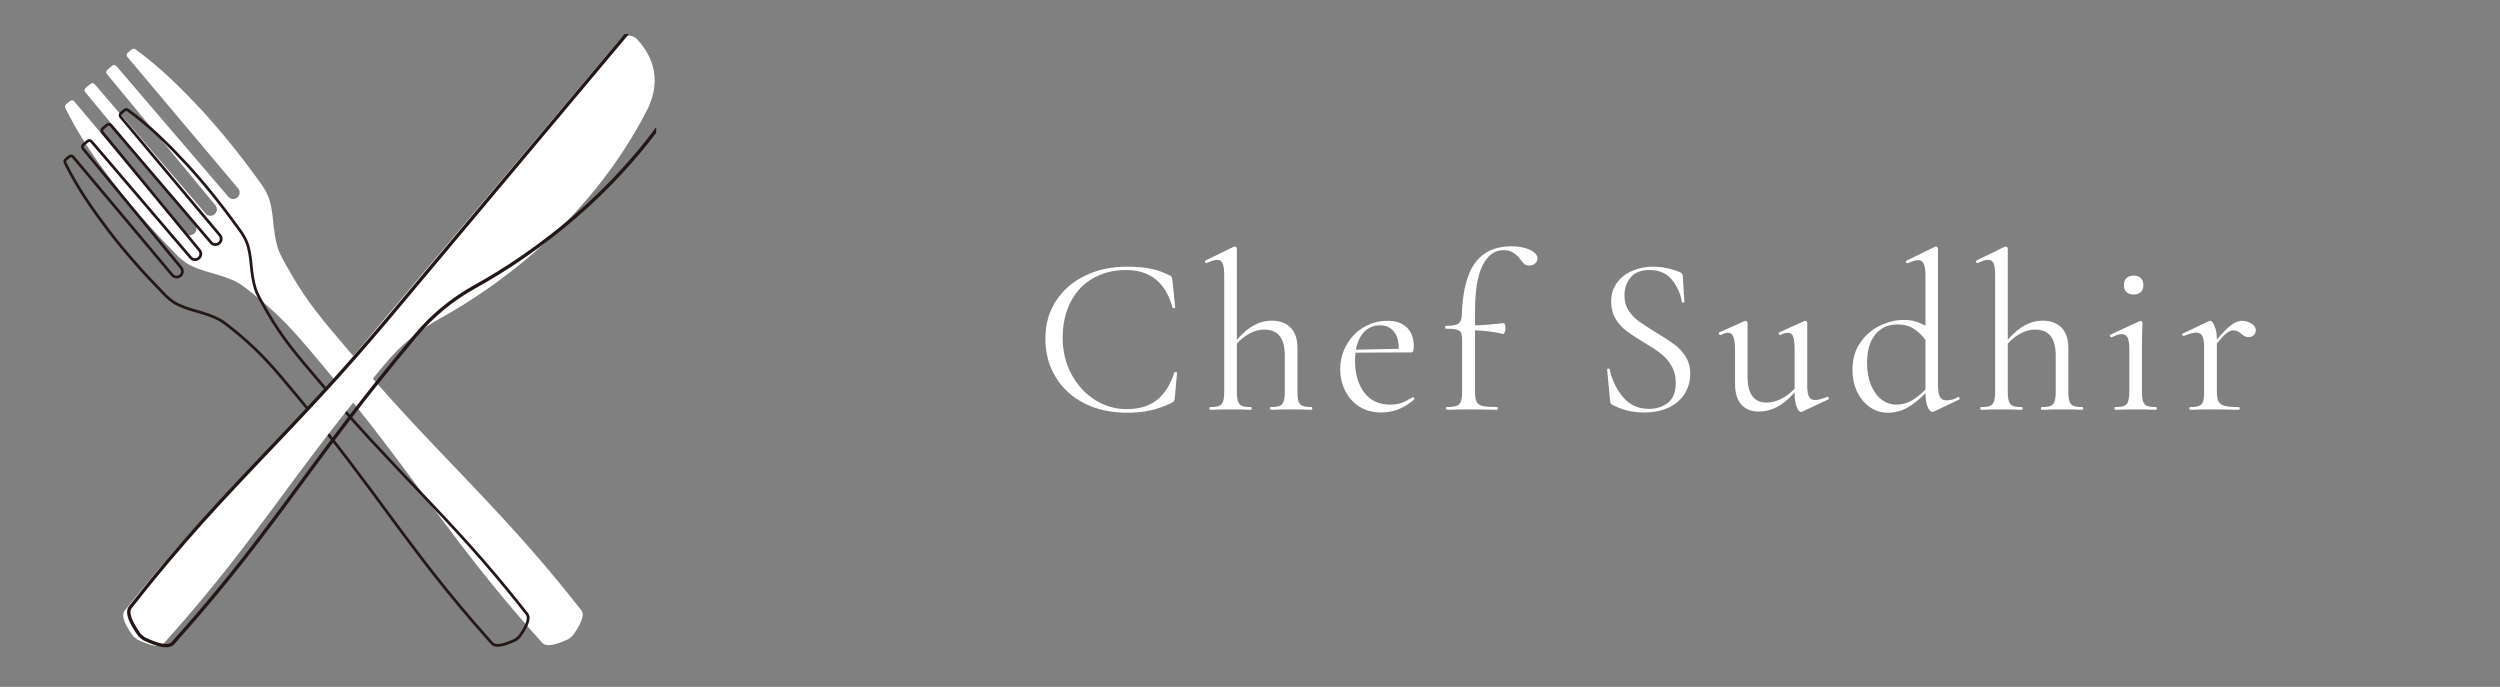
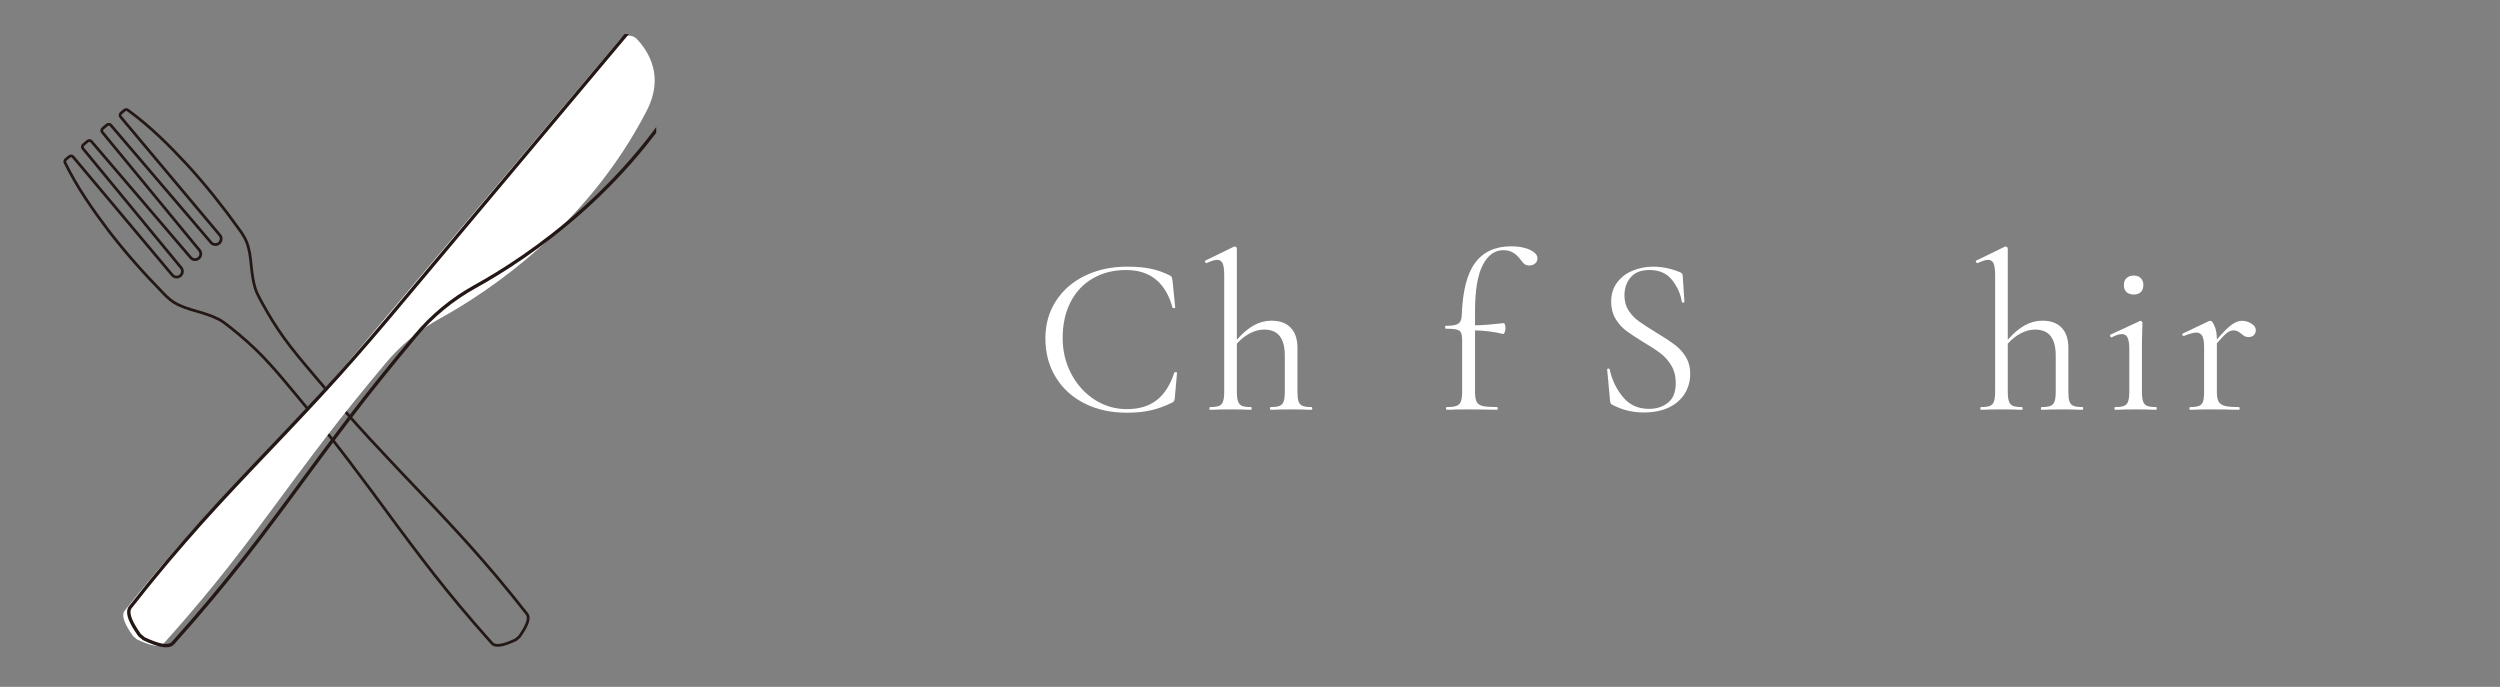
<svg xmlns="http://www.w3.org/2000/svg" width="404" zoomAndPan="magnify" viewBox="0 0 303 83.25" height="111" preserveAspectRatio="xMidYMid meet" version="1.0">
  <rect x="0" y="0" width="303" height="83.25" fill="#808080" stroke="none" />
  <defs>
    <g />
    <clipPath id="17eba567de">
-       <path d="M 7.68 5 L 71 5 L 71 78.457 L 7.68 78.457 Z M 7.68 5 " clip-rule="nonzero" />
-     </clipPath>
+       </clipPath>
    <clipPath id="57f5668802">
      <path d="M 7.688 4.125 L 75.941 4.125 L 75.941 78.453 L 7.688 78.453 Z M 7.688 4.125 " clip-rule="nonzero" />
    </clipPath>
    <clipPath id="afb5b672be">
      <path d="M 14 4.125 L 80 4.125 L 80 78.457 L 14 78.457 Z M 14 4.125 " clip-rule="nonzero" />
    </clipPath>
    <clipPath id="c47be0a1d7">
      <path d="M 9.605 4.125 L 79.535 4.125 L 79.535 78.453 L 9.605 78.453 Z M 9.605 4.125 " clip-rule="nonzero" />
    </clipPath>
  </defs>
  <g clip-path="url(#17eba567de)">
    <path fill="#ffffff" d="M 31.43 21.988 C 31.992 22.727 32.484 23.523 32.738 24.516 C 33.004 25.5 33.082 26.645 33.207 27.738 C 33.348 28.824 33.531 29.879 33.941 30.742 C 34.355 31.602 34.828 32.414 35.293 33.227 C 36.234 34.852 37.273 36.398 38.414 37.859 C 39.539 39.32 40.75 40.723 41.949 42.133 C 44.34 44.953 46.773 47.738 49.293 50.461 C 51.809 53.176 54.379 55.852 56.938 58.535 C 59.488 61.223 62.031 63.922 64.457 66.715 C 65.676 68.105 66.871 69.523 68.039 70.953 C 68.633 71.664 69.203 72.391 69.781 73.117 L 70.211 73.656 C 70.348 73.848 70.535 73.992 70.594 74.242 C 70.707 74.754 70.473 75.551 69.418 77.031 L 68.941 77.43 C 67.293 78.211 66.465 78.301 65.98 78.102 C 65.742 78 65.629 77.793 65.465 77.625 L 65.008 77.109 C 64.395 76.41 63.77 75.727 63.168 75.023 C 61.961 73.629 60.773 72.207 59.605 70.77 C 57.266 67.906 55.035 64.941 52.82 61.977 C 50.621 58.996 48.418 56.012 46.168 53.07 C 43.918 50.129 41.586 47.254 39.215 44.418 C 38.027 43 36.852 41.566 35.602 40.207 C 34.355 38.836 33.008 37.551 31.566 36.34 C 30.844 35.746 30.125 35.141 29.348 34.586 C 28.562 34.031 27.551 33.672 26.504 33.34 C 25.441 33.027 24.332 32.75 23.406 32.316 C 22.461 31.902 21.758 31.281 21.133 30.598 C 18.531 27.953 16.07 25.184 13.809 22.254 C 11.629 19.383 9.547 16.418 7.914 13.09 C 7.836 12.934 7.879 12.746 8.008 12.637 L 8.48 12.246 C 8.637 12.113 8.871 12.133 9 12.289 L 22.426 28.23 C 22.703 28.559 23.191 28.602 23.523 28.324 C 23.852 28.051 23.895 27.559 23.617 27.234 L 10.336 11.172 C 10.207 11.016 10.227 10.781 10.383 10.652 L 10.965 10.168 C 11.121 10.035 11.355 10.055 11.484 10.211 L 24.914 25.875 C 25.188 26.203 25.68 26.246 26.008 25.969 C 26.34 25.695 26.383 25.207 26.105 24.879 L 12.961 8.977 C 12.832 8.82 12.852 8.59 13.008 8.461 L 13.59 7.973 C 13.746 7.844 13.977 7.863 14.109 8.016 L 27.672 23.844 C 27.949 24.172 28.441 24.215 28.77 23.938 C 29.098 23.664 29.141 23.172 28.867 22.844 L 15.441 6.906 C 15.309 6.75 15.332 6.516 15.488 6.387 L 15.953 5.996 C 16.082 5.887 16.277 5.879 16.414 5.98 C 19.426 8.16 21.992 10.719 24.453 13.355 C 26.953 16.086 29.266 18.98 31.43 21.988 " fill-opacity="1" fill-rule="nonzero" />
  </g>
  <g clip-path="url(#57f5668802)">
    <path stroke-linecap="butt" transform="matrix(0.004, 0, 0, -0.004, 7.687, 78.455)" fill="none" stroke-linejoin="miter" d="M 5312.751 12682.278 C 5438.621 12516.461 5548.757 12337.485 5605.573 12114.642 C 5665.011 11893.554 5682.493 11636.495 5709.59 11390.841 C 5741.932 11146.942 5783.014 10910.062 5874.794 10716.171 C 5967.448 10522.28 6073.213 10340.672 6177.23 10158.186 C 6387.887 9793.215 6620.396 9445.791 6874.758 9117.668 C 7127.371 8789.545 7398.34 8474.581 7666.687 8157.864 C 8201.632 7524.428 8746.193 6898.889 9309.984 6287.387 C 9872.9 5677.639 10448.054 5076.665 11020.586 4473.936 C 11591.369 3870.33 12160.404 3264.092 12703.217 2636.798 C 12975.934 2324.467 13243.407 2005.995 13504.761 1684.89 C 13637.623 1525.215 13765.241 1362.031 13894.607 1198.847 L 13990.757 1077.775 C 14021.351 1034.785 14063.307 1002.324 14076.419 946.175 C 14101.767 831.244 14049.322 652.267 13813.316 319.758 L 13706.677 230.27 C 13337.809 54.803 13152.501 34.624 13044.114 79.368 C 12990.794 102.179 12965.445 148.677 12928.733 186.403 L 12825.59 302.211 C 12689.231 459.254 12549.376 612.787 12414.766 770.708 C 12144.671 1083.916 11878.946 1403.266 11616.718 1726.125 C 11094.01 2369.211 10594.902 3035.108 10099.291 3701.005 C 9607.176 4370.411 9114.187 5040.694 8610.708 5701.327 C 8107.23 6361.96 7585.396 7007.678 7054.821 7644.623 C 6789.096 7963.095 6525.994 8285.077 6246.284 8590.39 C 5967.448 8898.334 5665.885 9186.977 5343.345 9458.951 C 5181.637 9592.306 5020.804 9728.292 4846.859 9852.874 C 4671.166 9977.455 4444.776 10058.17 4210.519 10132.744 C 3972.765 10202.93 3724.522 10265.221 3517.362 10362.605 C 3305.831 10455.603 3148.494 10595.099 3008.639 10748.632 C 2426.493 11342.588 1875.814 11964.618 1369.713 12622.619 C 881.969 13267.46 416.076 13933.356 50.705 14680.845 C 33.223 14715.939 42.838 14757.174 71.683 14782.616 L 177.449 14870.35 C 212.412 14900.179 264.858 14895.792 293.703 14859.822 L 3297.965 11280.297 C 3360.025 11206.601 3469.287 11196.95 3543.585 11259.241 C 3617.009 11320.654 3626.624 11431.199 3564.563 11504.017 L 592.643 15111.617 C 563.798 15146.71 568.169 15198.473 603.133 15228.302 L 733.373 15337.092 C 768.336 15366.921 820.782 15362.534 849.627 15327.441 L 3854.763 11809.33 C 3915.949 11735.634 4026.085 11725.983 4099.509 11788.274 C 4173.807 11849.687 4183.422 11959.354 4121.361 12033.05 L 1180.035 15604.679 C 1151.19 15639.772 1155.56 15691.535 1190.524 15720.487 L 1320.764 15830.154 C 1355.728 15859.106 1407.299 15854.719 1437.018 15820.503 L 4471.873 12265.544 C 4533.934 12191.848 4644.069 12182.197 4717.493 12244.488 C 4790.917 12305.901 4800.532 12416.445 4738.472 12490.141 L 1735.084 16069.666 C 1705.365 16104.759 1710.61 16157.399 1745.573 16186.351 L 1849.591 16274.085 C 1878.436 16298.65 1922.141 16300.405 1952.734 16277.594 C 2626.66 15788.041 3200.94 15213.387 3751.619 14620.309 C 4311.04 14007.93 4828.503 13357.825 5312.751 12682.278 Z M 5312.751 12682.278 " stroke="#231815" stroke-width="84.1" stroke-opacity="1" stroke-miterlimit="10" />
  </g>
  <g clip-path="url(#afb5b672be)">
    <path fill="#ffffff" d="M 17.516 71.027 C 16.926 71.738 16.352 72.469 15.773 73.191 L 15.344 73.73 C 15.207 73.926 15.02 74.066 14.965 74.32 C 14.848 74.832 15.082 75.625 16.137 77.105 L 16.613 77.504 C 18.266 78.285 19.09 78.379 19.578 78.176 C 19.816 78.074 19.926 77.867 20.094 77.699 L 20.551 77.184 C 21.16 76.488 21.785 75.805 22.387 75.098 C 23.594 73.703 24.785 72.285 25.953 70.848 C 28.293 67.984 30.52 65.02 32.734 62.051 C 34.934 59.07 37.141 56.086 39.387 53.148 C 41.641 50.203 43.969 47.332 46.34 44.496 C 46.473 44.34 46.602 44.184 46.73 44.027 C 48.574 41.816 50.82 39.977 53.344 38.586 C 59.184 35.375 71.199 27.426 78.414 13.355 C 80.52 9.246 78.605 6.23 77.203 4.746 C 76.629 4.141 75.648 4.176 75.109 4.816 C 69.926 10.973 44.684 40.945 43.609 42.211 C 41.215 45.031 38.781 47.816 36.262 50.535 C 33.746 53.254 31.176 55.93 28.617 58.609 C 26.07 61.297 23.527 64 21.102 66.793 C 19.879 68.184 18.688 69.602 17.516 71.027 " fill-opacity="1" fill-rule="nonzero" />
  </g>
  <g clip-path="url(#c47be0a1d7)">
    <path stroke-linecap="butt" transform="matrix(0.005, 0, 0, -0.005, 7.687, 78.455)" fill="none" stroke-linejoin="miter" d="M 2147.661 1629.105 C 2018.768 1473.174 1893.289 1312.959 1767.81 1154.458 L 1673.061 1036.225 C 1643.185 993.387 1602.212 962.543 1590.261 906.854 C 1565.507 794.618 1615.869 620.695 1846.341 295.982 L 1950.48 208.592 C 2311.552 37.239 2491.661 16.677 2598.361 61.229 C 2650.431 83.504 2674.332 128.913 2711.036 165.754 L 2810.907 278.846 C 2944.069 431.35 3080.644 581.284 3212.099 736.358 C 3476.714 1042.222 3736.208 1353.227 3991.434 1668.516 C 4502.74 2296.523 4989.291 2946.806 5473.281 3597.946 C 5953.857 4251.656 6436.14 4906.223 6926.959 5550.509 C 7419.486 6196.508 7928.23 6826.229 8447.218 7448.239 C 8475.387 7482.509 8503.556 7516.78 8531.725 7551.05 C 8935.477 8035.978 9425.442 8439.513 9977.72 8744.521 C 11252.997 9449.637 13879.519 11192.293 15455.262 14278.353 C 15915.352 15179.667 15497.088 15841.088 15190.647 16166.658 C 15065.168 16300.313 14851.768 16291.746 14733.971 16152.093 C 13600.392 14800.978 8084.439 8227.893 7849.699 7949.445 C 7327.297 7330.862 6794.652 6720.847 6244.081 6123.683 C 5695.217 5528.233 5132.695 4940.494 4573.588 4352.754 C 4017.042 3763.301 3461.349 3170.421 2931.265 2557.836 C 2664.088 2252.828 2403.741 1941.823 2147.661 1629.105 Z M 2147.661 1629.105 " stroke="#231815" stroke-width="82.13" stroke-opacity="1" stroke-miterlimit="10" />
  </g>
  <g fill="#ffffff" fill-opacity="1">
    <g transform="translate(125.358, 49.664)">
      <g>
        <path d="M 11.219 -17.344 C 12.363 -17.344 13.328 -17.258 14.109 -17.094 C 14.891 -16.938 15.672 -16.66 16.453 -16.266 C 16.578 -16.191 16.648 -16.125 16.672 -16.062 C 16.691 -16.008 16.719 -15.875 16.75 -15.656 L 17.078 -12.406 C 17.078 -12.352 17.023 -12.32 16.922 -12.312 C 16.828 -12.301 16.77 -12.328 16.75 -12.391 C 15.914 -15.422 14.039 -16.938 11.125 -16.938 C 9.602 -16.938 8.258 -16.598 7.094 -15.922 C 5.926 -15.254 5.023 -14.297 4.391 -13.047 C 3.754 -11.805 3.438 -10.359 3.438 -8.703 C 3.438 -7.117 3.785 -5.664 4.484 -4.344 C 5.18 -3.031 6.125 -1.988 7.312 -1.219 C 8.508 -0.457 9.812 -0.078 11.219 -0.078 C 12.707 -0.078 13.914 -0.441 14.844 -1.172 C 15.77 -1.898 16.477 -3.008 16.969 -4.5 C 16.969 -4.539 17.016 -4.562 17.109 -4.562 C 17.234 -4.562 17.297 -4.531 17.297 -4.469 L 17.031 -1.469 C 17.008 -1.25 16.977 -1.113 16.938 -1.062 C 16.906 -1.008 16.832 -0.945 16.719 -0.875 C 15.781 -0.414 14.895 -0.098 14.062 0.078 C 13.238 0.266 12.289 0.359 11.219 0.359 C 9.301 0.359 7.594 -0.016 6.094 -0.766 C 4.594 -1.523 3.426 -2.586 2.594 -3.953 C 1.758 -5.316 1.344 -6.879 1.344 -8.641 C 1.344 -10.359 1.77 -11.875 2.625 -13.188 C 3.477 -14.508 4.656 -15.531 6.156 -16.25 C 7.656 -16.977 9.344 -17.344 11.219 -17.344 Z M 11.219 -17.344 " />
      </g>
    </g>
  </g>
  <g fill="#ffffff" fill-opacity="1">
    <g transform="translate(145.954, 49.664)">
      <g>
        <path d="M 13.016 -0.328 C 13.066 -0.328 13.094 -0.27 13.094 -0.156 C 13.094 -0.051 13.066 0 13.016 0 C 12.598 0 12.258 -0.008 12 -0.031 L 10.531 -0.047 L 9.062 -0.031 C 8.801 -0.008 8.461 0 8.047 0 C 7.992 0 7.969 -0.051 7.969 -0.156 C 7.969 -0.27 7.992 -0.328 8.047 -0.328 C 8.535 -0.328 8.898 -0.375 9.141 -0.469 C 9.379 -0.57 9.539 -0.754 9.625 -1.016 C 9.719 -1.285 9.766 -1.68 9.766 -2.203 L 9.766 -6.547 C 9.766 -7.617 9.555 -8.414 9.141 -8.938 C 8.734 -9.457 8.102 -9.719 7.25 -9.719 C 6.688 -9.719 6.113 -9.566 5.531 -9.266 C 4.957 -8.961 4.43 -8.547 3.953 -8.016 L 3.953 -2.203 C 3.953 -1.68 4 -1.285 4.094 -1.016 C 4.188 -0.754 4.348 -0.57 4.578 -0.469 C 4.816 -0.375 5.18 -0.328 5.672 -0.328 C 5.723 -0.328 5.75 -0.27 5.75 -0.156 C 5.75 -0.051 5.723 0 5.672 0 C 5.254 0 4.922 -0.008 4.672 -0.031 L 3.188 -0.047 L 1.719 -0.031 C 1.469 -0.008 1.129 0 0.703 0 C 0.648 0 0.625 -0.051 0.625 -0.156 C 0.625 -0.27 0.648 -0.328 0.703 -0.328 C 1.203 -0.328 1.566 -0.375 1.797 -0.469 C 2.035 -0.57 2.195 -0.754 2.281 -1.016 C 2.375 -1.285 2.422 -1.68 2.422 -2.203 L 2.422 -16.312 C 2.422 -16.969 2.359 -17.441 2.234 -17.734 C 2.109 -18.023 1.883 -18.172 1.562 -18.172 C 1.281 -18.172 0.859 -18.039 0.297 -17.781 L 0.25 -17.781 C 0.188 -17.781 0.133 -17.828 0.094 -17.922 C 0.062 -18.016 0.082 -18.07 0.156 -18.094 L 3.625 -19.781 L 3.703 -19.781 C 3.773 -19.781 3.832 -19.754 3.875 -19.703 C 3.926 -19.66 3.953 -19.613 3.953 -19.562 L 3.953 -8.484 C 4.648 -9.285 5.336 -9.867 6.016 -10.234 C 6.691 -10.609 7.406 -10.797 8.156 -10.797 C 9.156 -10.797 9.926 -10.516 10.469 -9.953 C 11.02 -9.391 11.297 -8.57 11.297 -7.5 L 11.297 -2.203 C 11.297 -1.68 11.336 -1.285 11.422 -1.016 C 11.516 -0.754 11.68 -0.57 11.922 -0.469 C 12.16 -0.375 12.523 -0.328 13.016 -0.328 Z M 13.016 -0.328 " />
      </g>
    </g>
  </g>
  <g fill="#ffffff" fill-opacity="1">
    <g transform="translate(161.449, 49.664)">
      <g>
-         <path d="M 9.797 -1.531 C 9.848 -1.531 9.895 -1.5 9.938 -1.438 C 9.988 -1.375 9.992 -1.312 9.953 -1.25 C 8.754 -0.195 7.426 0.328 5.969 0.328 C 4.914 0.328 4.016 0.082 3.266 -0.406 C 2.523 -0.895 1.957 -1.539 1.562 -2.344 C 1.176 -3.145 0.984 -4 0.984 -4.906 C 0.984 -5.977 1.238 -6.961 1.75 -7.859 C 2.258 -8.766 2.953 -9.477 3.828 -10 C 4.711 -10.52 5.68 -10.781 6.734 -10.781 C 7.754 -10.781 8.535 -10.504 9.078 -9.953 C 9.629 -9.41 9.906 -8.648 9.906 -7.672 C 9.906 -7.41 9.879 -7.223 9.828 -7.109 C 9.785 -7.004 9.711 -6.953 9.609 -6.953 L 2.844 -6.922 C 2.801 -6.523 2.781 -6.203 2.781 -5.953 C 2.781 -4.367 3.148 -3.082 3.891 -2.094 C 4.641 -1.113 5.688 -0.625 7.031 -0.625 C 7.582 -0.625 8.051 -0.695 8.438 -0.844 C 8.832 -0.988 9.273 -1.219 9.766 -1.531 Z M 5.844 -10.234 C 5.062 -10.234 4.414 -9.973 3.906 -9.453 C 3.395 -8.93 3.055 -8.207 2.891 -7.281 L 8.078 -7.391 C 8.078 -8.316 7.875 -9.02 7.469 -9.5 C 7.07 -9.988 6.531 -10.234 5.844 -10.234 Z M 5.844 -10.234 " />
-       </g>
+         </g>
    </g>
  </g>
  <g fill="#ffffff" fill-opacity="1">
    <g transform="translate(174.462, 49.664)">
      <g>
        <path d="M 8.703 -19.812 C 9.629 -19.812 10.391 -19.664 10.984 -19.375 C 11.578 -19.094 11.875 -18.754 11.875 -18.359 C 11.875 -18.086 11.773 -17.875 11.578 -17.719 C 11.391 -17.562 11.164 -17.484 10.906 -17.484 C 10.688 -17.484 10.492 -17.535 10.328 -17.641 C 10.172 -17.754 10.004 -17.941 9.828 -18.203 C 9.547 -18.578 9.242 -18.859 8.922 -19.047 C 8.609 -19.242 8.219 -19.344 7.75 -19.344 C 6.695 -19.344 5.859 -18.734 5.234 -17.516 C 4.617 -16.297 4.312 -14.445 4.312 -11.969 L 4.312 -10.234 C 5.145 -10.242 6.305 -10.332 7.797 -10.5 C 7.859 -10.5 7.906 -10.438 7.938 -10.312 C 7.977 -10.188 8 -10.031 8 -9.844 C 8 -9.695 7.969 -9.547 7.906 -9.391 C 7.852 -9.242 7.789 -9.176 7.719 -9.188 C 6.664 -9.445 5.531 -9.594 4.312 -9.625 L 4.312 -2.203 C 4.312 -1.641 4.375 -1.227 4.5 -0.969 C 4.625 -0.719 4.867 -0.547 5.234 -0.453 C 5.598 -0.367 6.18 -0.328 6.984 -0.328 C 7.035 -0.328 7.062 -0.27 7.062 -0.156 C 7.062 -0.051 7.035 0 6.984 0 L 5.234 -0.031 C 4.859 -0.039 4.273 -0.047 3.484 -0.047 L 1.969 -0.031 C 1.707 -0.008 1.344 0 0.875 0 C 0.82 0 0.797 -0.051 0.797 -0.156 C 0.797 -0.27 0.82 -0.328 0.875 -0.328 C 1.414 -0.328 1.812 -0.375 2.062 -0.469 C 2.32 -0.57 2.5 -0.75 2.594 -1 C 2.695 -1.258 2.75 -1.66 2.75 -2.203 L 2.75 -8.344 C 2.75 -8.82 2.703 -9.156 2.609 -9.344 C 2.523 -9.531 2.348 -9.656 2.078 -9.719 C 1.816 -9.789 1.379 -9.828 0.766 -9.828 C 0.711 -9.828 0.688 -9.883 0.688 -10 C 0.688 -10.113 0.711 -10.172 0.766 -10.172 C 1.504 -10.172 2.004 -10.254 2.266 -10.422 C 2.535 -10.598 2.68 -10.926 2.703 -11.406 C 2.797 -14.352 3.336 -16.488 4.328 -17.812 C 5.316 -19.145 6.773 -19.812 8.703 -19.812 Z M 8.703 -19.812 " />
      </g>
    </g>
  </g>
  <g fill="#ffffff" fill-opacity="1">
    <g transform="translate(184.665, 49.664)">
      <g />
    </g>
  </g>
  <g fill="#ffffff" fill-opacity="1">
    <g transform="translate(192.931, 49.664)">
      <g>
        <path d="M 3.953 -13.859 C 3.953 -13.148 4.125 -12.531 4.469 -12 C 4.82 -11.477 5.25 -11.039 5.75 -10.688 C 6.25 -10.332 6.93 -9.891 7.797 -9.359 C 8.766 -8.773 9.504 -8.289 10.016 -7.906 C 10.535 -7.531 10.984 -7.047 11.359 -6.453 C 11.734 -5.859 11.922 -5.156 11.922 -4.344 C 11.922 -3.469 11.703 -2.676 11.266 -1.969 C 10.828 -1.258 10.188 -0.695 9.344 -0.281 C 8.5 0.125 7.484 0.328 6.297 0.328 C 4.898 0.328 3.617 0.008 2.453 -0.625 C 2.359 -0.676 2.297 -0.738 2.266 -0.812 C 2.242 -0.883 2.223 -0.992 2.203 -1.141 L 1.859 -4.859 C 1.836 -4.93 1.875 -4.973 1.969 -4.984 C 2.07 -5.004 2.133 -4.977 2.156 -4.906 C 2.445 -3.602 2.988 -2.477 3.781 -1.531 C 4.57 -0.582 5.617 -0.109 6.922 -0.109 C 7.836 -0.109 8.609 -0.359 9.234 -0.859 C 9.859 -1.359 10.172 -2.156 10.172 -3.25 C 10.172 -4.062 9.988 -4.77 9.625 -5.375 C 9.258 -5.977 8.816 -6.473 8.297 -6.859 C 7.785 -7.254 7.082 -7.711 6.188 -8.234 C 5.32 -8.766 4.641 -9.219 4.141 -9.594 C 3.641 -9.977 3.211 -10.461 2.859 -11.047 C 2.516 -11.629 2.344 -12.312 2.344 -13.094 C 2.344 -14 2.582 -14.773 3.062 -15.422 C 3.551 -16.066 4.18 -16.547 4.953 -16.859 C 5.723 -17.18 6.547 -17.344 7.422 -17.344 C 8.492 -17.344 9.555 -17.129 10.609 -16.703 C 10.879 -16.609 11.016 -16.453 11.016 -16.234 L 11.219 -13.094 C 11.219 -13.02 11.172 -12.984 11.078 -12.984 C 10.984 -12.984 10.926 -13.02 10.906 -13.094 C 10.758 -14.039 10.367 -14.914 9.734 -15.719 C 9.098 -16.531 8.18 -16.938 6.984 -16.938 C 5.961 -16.938 5.203 -16.641 4.703 -16.047 C 4.203 -15.461 3.953 -14.734 3.953 -13.859 Z M 3.953 -13.859 " />
      </g>
    </g>
  </g>
  <g fill="#ffffff" fill-opacity="1">
    <g transform="translate(208.208, 49.664)">
      <g>
-         <path d="M 13.281 -1.562 C 13.352 -1.562 13.406 -1.52 13.438 -1.438 C 13.469 -1.352 13.445 -1.289 13.375 -1.25 L 10.172 0.25 L 10.062 0.266 C 9.883 0.266 9.711 0.055 9.547 -0.359 C 9.379 -0.773 9.297 -1.316 9.297 -1.984 L 9.297 -2.094 C 8.586 -1.301 7.879 -0.719 7.172 -0.344 C 6.461 0.031 5.727 0.219 4.969 0.219 C 4.051 0.219 3.336 -0.066 2.828 -0.641 C 2.328 -1.211 2.078 -2.047 2.078 -3.141 L 2.078 -7.312 C 2.078 -8.02 2.008 -8.531 1.875 -8.844 C 1.75 -9.164 1.539 -9.328 1.25 -9.328 C 1 -9.328 0.691 -9.238 0.328 -9.062 L 0.297 -9.062 C 0.223 -9.062 0.164 -9.109 0.125 -9.203 C 0.094 -9.305 0.113 -9.367 0.188 -9.391 L 3.219 -10.75 L 3.328 -10.781 C 3.379 -10.781 3.438 -10.754 3.5 -10.703 C 3.562 -10.66 3.594 -10.613 3.594 -10.562 L 3.594 -4.031 C 3.594 -1.926 4.359 -0.875 5.891 -0.875 C 6.473 -0.875 7.062 -1.02 7.656 -1.312 C 8.258 -1.613 8.805 -2.031 9.297 -2.562 L 9.297 -7.312 C 9.297 -8.039 9.238 -8.555 9.125 -8.859 C 9.008 -9.172 8.797 -9.328 8.484 -9.328 C 8.234 -9.328 7.926 -9.238 7.562 -9.062 L 7.531 -9.062 C 7.457 -9.062 7.406 -9.109 7.375 -9.203 C 7.352 -9.305 7.379 -9.367 7.453 -9.391 L 10.469 -10.75 L 10.562 -10.781 C 10.613 -10.781 10.672 -10.754 10.734 -10.703 C 10.797 -10.66 10.828 -10.613 10.828 -10.562 L 10.828 -2.922 C 10.828 -2.297 10.898 -1.848 11.047 -1.578 C 11.191 -1.305 11.438 -1.172 11.781 -1.172 C 12.094 -1.172 12.578 -1.301 13.234 -1.562 Z M 13.281 -1.562 " />
-       </g>
+         </g>
    </g>
  </g>
  <g fill="#ffffff" fill-opacity="1">
    <g transform="translate(223.539, 49.664)">
      <g>
-         <path d="M 13.797 -1.562 C 13.867 -1.562 13.922 -1.516 13.953 -1.422 C 13.984 -1.328 13.969 -1.266 13.906 -1.234 L 10.906 0.188 C 10.801 0.227 10.727 0.25 10.688 0.25 C 10.457 0.25 10.258 0.051 10.094 -0.344 C 9.926 -0.75 9.836 -1.305 9.828 -2.016 C 9.148 -1.305 8.441 -0.734 7.703 -0.297 C 6.973 0.141 6.148 0.359 5.234 0.359 C 4.473 0.359 3.77 0.141 3.125 -0.297 C 2.477 -0.734 1.957 -1.348 1.562 -2.141 C 1.176 -2.93 0.984 -3.836 0.984 -4.859 C 0.984 -6.148 1.301 -7.25 1.938 -8.156 C 2.57 -9.062 3.367 -9.742 4.328 -10.203 C 5.297 -10.66 6.254 -10.891 7.203 -10.891 C 8.16 -10.891 9.035 -10.648 9.828 -10.172 L 9.828 -16.281 C 9.828 -16.938 9.754 -17.41 9.609 -17.703 C 9.473 -17.992 9.242 -18.141 8.922 -18.141 C 8.68 -18.141 8.266 -18.016 7.672 -17.766 L 7.609 -17.766 C 7.535 -17.766 7.484 -17.801 7.453 -17.875 C 7.43 -17.957 7.445 -18.02 7.5 -18.062 L 10.969 -19.75 C 11 -19.77 11.047 -19.781 11.109 -19.781 C 11.141 -19.781 11.188 -19.754 11.25 -19.703 C 11.312 -19.66 11.344 -19.613 11.344 -19.562 L 11.344 -3 C 11.344 -2.344 11.422 -1.867 11.578 -1.578 C 11.734 -1.285 11.984 -1.141 12.328 -1.141 C 12.859 -1.141 13.332 -1.27 13.75 -1.531 Z M 6.297 -0.625 C 6.953 -0.625 7.562 -0.781 8.125 -1.094 C 8.688 -1.414 9.254 -1.867 9.828 -2.453 L 9.828 -8.453 C 9.391 -9.055 8.906 -9.52 8.375 -9.844 C 7.844 -10.176 7.207 -10.344 6.469 -10.344 C 5.32 -10.344 4.414 -9.938 3.75 -9.125 C 3.082 -8.312 2.75 -7.16 2.75 -5.672 C 2.75 -4.672 2.906 -3.785 3.219 -3.016 C 3.531 -2.254 3.953 -1.664 4.484 -1.25 C 5.023 -0.832 5.629 -0.625 6.297 -0.625 Z M 6.297 -0.625 " />
-       </g>
+         </g>
    </g>
  </g>
  <g fill="#ffffff" fill-opacity="1">
    <g transform="translate(239.389, 49.664)">
      <g>
        <path d="M 13.016 -0.328 C 13.066 -0.328 13.094 -0.27 13.094 -0.156 C 13.094 -0.051 13.066 0 13.016 0 C 12.598 0 12.258 -0.008 12 -0.031 L 10.531 -0.047 L 9.062 -0.031 C 8.801 -0.008 8.461 0 8.047 0 C 7.992 0 7.969 -0.051 7.969 -0.156 C 7.969 -0.27 7.992 -0.328 8.047 -0.328 C 8.535 -0.328 8.898 -0.375 9.141 -0.469 C 9.379 -0.57 9.539 -0.754 9.625 -1.016 C 9.719 -1.285 9.766 -1.68 9.766 -2.203 L 9.766 -6.547 C 9.766 -7.617 9.555 -8.414 9.141 -8.938 C 8.734 -9.457 8.102 -9.719 7.25 -9.719 C 6.688 -9.719 6.113 -9.566 5.531 -9.266 C 4.957 -8.961 4.43 -8.547 3.953 -8.016 L 3.953 -2.203 C 3.953 -1.68 4 -1.285 4.094 -1.016 C 4.188 -0.754 4.348 -0.57 4.578 -0.469 C 4.816 -0.375 5.18 -0.328 5.672 -0.328 C 5.723 -0.328 5.75 -0.27 5.75 -0.156 C 5.75 -0.051 5.723 0 5.672 0 C 5.254 0 4.922 -0.008 4.672 -0.031 L 3.188 -0.047 L 1.719 -0.031 C 1.469 -0.008 1.129 0 0.703 0 C 0.648 0 0.625 -0.051 0.625 -0.156 C 0.625 -0.27 0.648 -0.328 0.703 -0.328 C 1.203 -0.328 1.566 -0.375 1.797 -0.469 C 2.035 -0.57 2.195 -0.754 2.281 -1.016 C 2.375 -1.285 2.422 -1.68 2.422 -2.203 L 2.422 -16.312 C 2.422 -16.969 2.359 -17.441 2.234 -17.734 C 2.109 -18.023 1.883 -18.172 1.562 -18.172 C 1.281 -18.172 0.859 -18.039 0.297 -17.781 L 0.25 -17.781 C 0.188 -17.781 0.133 -17.828 0.094 -17.922 C 0.062 -18.016 0.082 -18.07 0.156 -18.094 L 3.625 -19.781 L 3.703 -19.781 C 3.773 -19.781 3.832 -19.754 3.875 -19.703 C 3.926 -19.66 3.953 -19.613 3.953 -19.562 L 3.953 -8.484 C 4.648 -9.285 5.336 -9.867 6.016 -10.234 C 6.691 -10.609 7.406 -10.797 8.156 -10.797 C 9.156 -10.797 9.926 -10.516 10.469 -9.953 C 11.02 -9.391 11.297 -8.57 11.297 -7.5 L 11.297 -2.203 C 11.297 -1.68 11.336 -1.285 11.422 -1.016 C 11.516 -0.754 11.68 -0.57 11.922 -0.469 C 12.16 -0.375 12.523 -0.328 13.016 -0.328 Z M 13.016 -0.328 " />
      </g>
    </g>
  </g>
  <g fill="#ffffff" fill-opacity="1">
    <g transform="translate(254.884, 49.664)">
      <g>
        <path d="M 3.734 -13.969 C 3.359 -13.969 3.062 -14.066 2.844 -14.266 C 2.633 -14.461 2.531 -14.742 2.531 -15.109 C 2.531 -15.473 2.633 -15.754 2.844 -15.953 C 3.062 -16.16 3.359 -16.266 3.734 -16.266 C 4.098 -16.266 4.379 -16.16 4.578 -15.953 C 4.785 -15.754 4.891 -15.473 4.891 -15.109 C 4.891 -14.742 4.785 -14.461 4.578 -14.266 C 4.379 -14.066 4.098 -13.969 3.734 -13.969 Z M 1.453 0 C 1.41 0 1.391 -0.051 1.391 -0.156 C 1.391 -0.27 1.41 -0.328 1.453 -0.328 C 1.941 -0.328 2.305 -0.375 2.547 -0.469 C 2.797 -0.57 2.961 -0.754 3.047 -1.016 C 3.141 -1.285 3.188 -1.68 3.188 -2.203 L 3.188 -7.312 C 3.188 -7.969 3.117 -8.441 2.984 -8.734 C 2.848 -9.023 2.617 -9.172 2.297 -9.172 C 1.961 -9.172 1.551 -9.039 1.062 -8.781 L 1.031 -8.781 C 0.957 -8.781 0.898 -8.828 0.859 -8.922 C 0.828 -9.016 0.844 -9.078 0.906 -9.109 L 4.453 -10.75 L 4.562 -10.781 C 4.594 -10.781 4.633 -10.754 4.688 -10.703 C 4.75 -10.66 4.781 -10.613 4.781 -10.562 C 4.781 -10.426 4.77 -10.055 4.75 -9.453 C 4.727 -8.859 4.719 -8.156 4.719 -7.344 L 4.719 -2.203 C 4.719 -1.66 4.766 -1.258 4.859 -1 C 4.953 -0.75 5.113 -0.57 5.344 -0.469 C 5.582 -0.375 5.945 -0.328 6.438 -0.328 C 6.488 -0.328 6.516 -0.27 6.516 -0.156 C 6.516 -0.051 6.488 0 6.438 0 C 6.02 0 5.68 -0.008 5.422 -0.031 L 3.953 -0.047 L 2.484 -0.031 C 2.223 -0.008 1.879 0 1.453 0 Z M 1.453 0 " />
      </g>
    </g>
  </g>
  <g fill="#ffffff" fill-opacity="1">
    <g transform="translate(264.215, 49.664)">
      <g>
        <path d="M 7.5 -10.781 C 7.906 -10.781 8.285 -10.672 8.641 -10.453 C 9.004 -10.234 9.188 -9.969 9.188 -9.656 C 9.188 -9.414 9.109 -9.211 8.953 -9.047 C 8.805 -8.891 8.586 -8.812 8.297 -8.812 C 8.129 -8.812 7.984 -8.844 7.859 -8.906 C 7.742 -8.969 7.609 -9.062 7.453 -9.188 C 7.285 -9.332 7.129 -9.441 6.984 -9.516 C 6.836 -9.586 6.664 -9.625 6.469 -9.625 C 6.227 -9.625 5.973 -9.523 5.703 -9.328 C 5.441 -9.129 5.031 -8.703 4.469 -8.047 L 4.469 -2.203 C 4.469 -1.66 4.535 -1.258 4.672 -1 C 4.816 -0.75 5.066 -0.57 5.422 -0.469 C 5.785 -0.375 6.352 -0.328 7.125 -0.328 C 7.195 -0.328 7.234 -0.27 7.234 -0.156 C 7.234 -0.051 7.195 0 7.125 0 C 6.539 0 6.078 -0.008 5.734 -0.031 L 3.703 -0.047 L 2.203 -0.031 C 1.973 -0.008 1.648 0 1.234 0 C 1.172 0 1.141 -0.051 1.141 -0.156 C 1.141 -0.27 1.172 -0.328 1.234 -0.328 C 1.723 -0.328 2.082 -0.375 2.312 -0.469 C 2.551 -0.57 2.711 -0.75 2.797 -1 C 2.879 -1.258 2.922 -1.66 2.922 -2.203 L 2.922 -7.609 C 2.922 -8.223 2.848 -8.664 2.703 -8.938 C 2.555 -9.219 2.312 -9.359 1.969 -9.359 C 1.676 -9.359 1.18 -9.223 0.484 -8.953 L 0.438 -8.953 C 0.363 -8.953 0.312 -8.988 0.281 -9.062 C 0.258 -9.145 0.285 -9.207 0.359 -9.25 L 3.516 -10.75 L 3.688 -10.781 C 3.844 -10.781 4.008 -10.566 4.188 -10.141 C 4.375 -9.723 4.469 -9.188 4.469 -8.531 L 4.469 -8.516 C 5.219 -9.391 5.812 -9.984 6.25 -10.297 C 6.688 -10.617 7.102 -10.781 7.5 -10.781 Z M 7.5 -10.781 " />
      </g>
    </g>
  </g>
</svg>